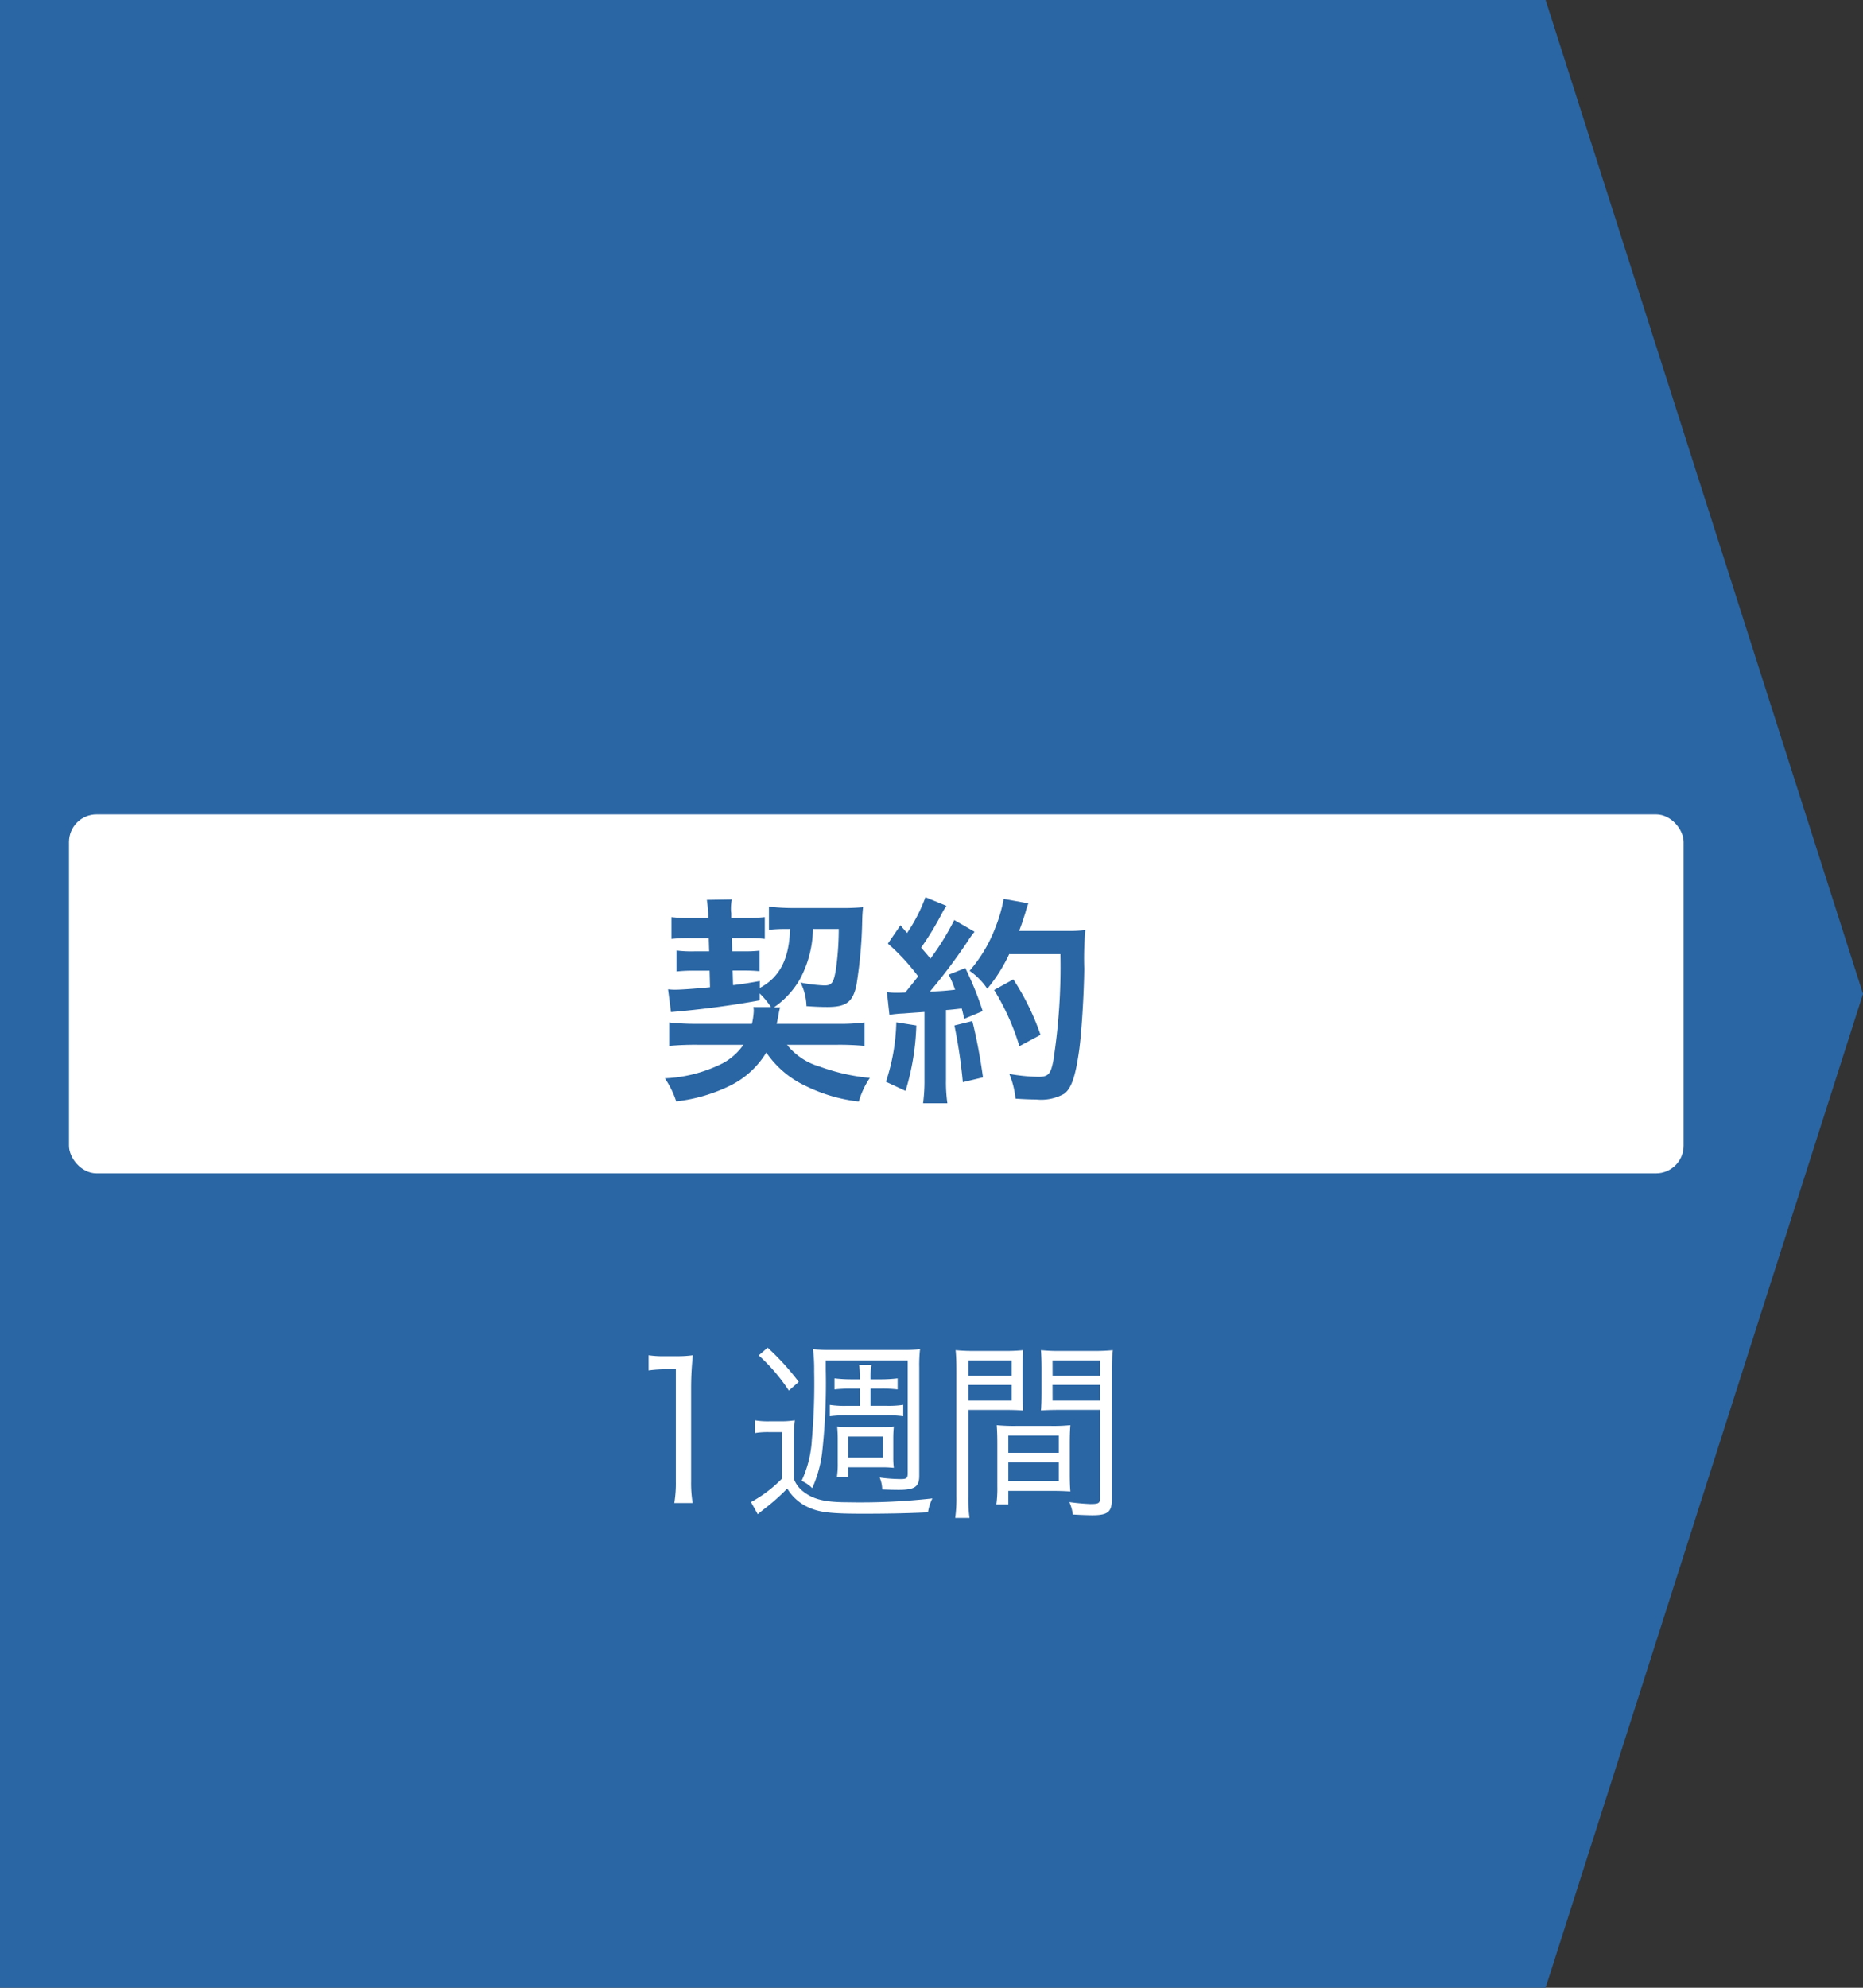
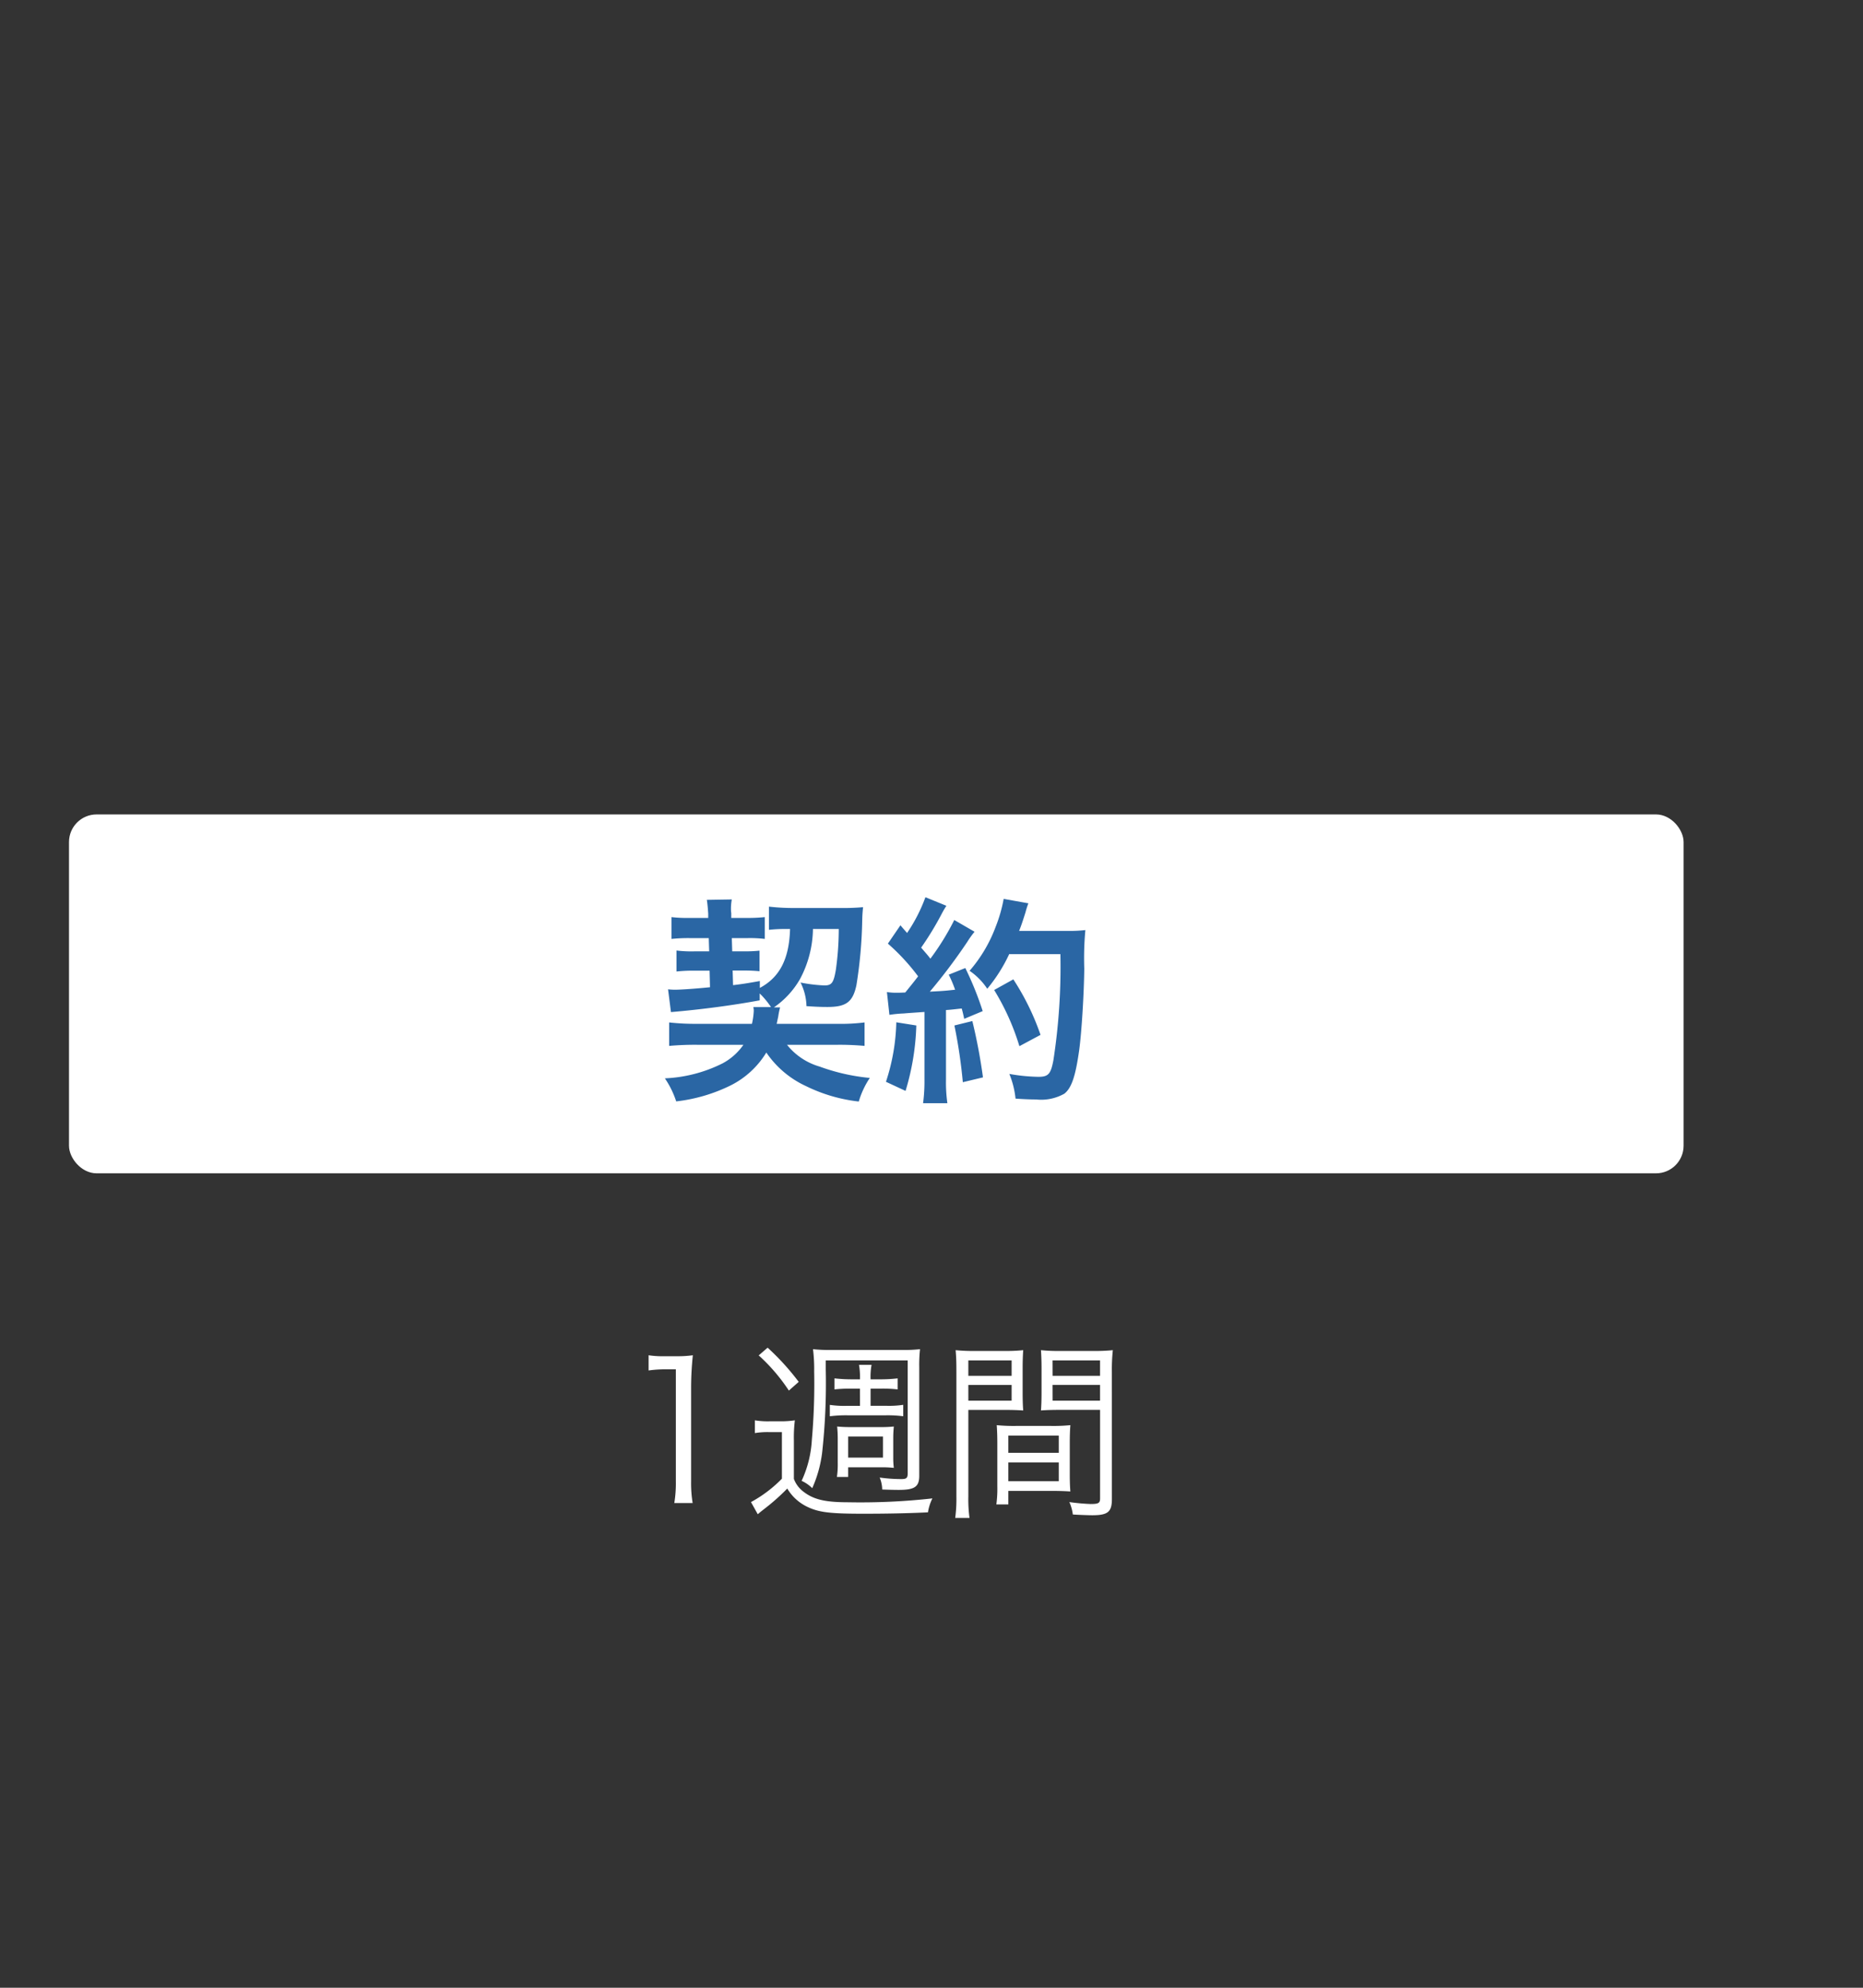
<svg xmlns="http://www.w3.org/2000/svg" viewBox="0 0 135 144">
  <rect x="0" y="0" width="135" height="144" fill="#333333" stroke="none" />
  <defs>
    <style>
      .cls-1 {
        fill: #2a66a4;
      }

      .cls-2 {
        fill: #fff;
      }
    </style>
  </defs>
  <g id="second-solution-11" transform="translate(-615 -497)">
-     <path id="Path_1858" data-name="Path 1858" class="cls-1" d="M112,144H0V0H112l23,72Z" transform="translate(615 497)" />
    <g id="Group_428" data-name="Group 428" transform="translate(-4 -148)">
      <rect id="Rectangle_2733" data-name="Rectangle 2733" class="cls-2" width="117" height="26" rx="2" transform="translate(624 704)" />
      <path id="Path_1728" data-name="Path 1728" class="cls-1" d="M451.87,238.98a6,6,0,0,0-.82-.99v.5c-1.89.35-4.18.66-6.43.85l-.21-1.65a4.713,4.713,0,0,0,.48.03c.4,0,1.36-.06,2.56-.18l-.03-1.2H446.3a10.725,10.725,0,0,0-1.28.06v-1.52a8.9,8.9,0,0,0,1.33.06h1.04l-.03-.96h-1.42a11.963,11.963,0,0,0-1.28.06v-1.58a9.814,9.814,0,0,0,1.28.06h1.38v-.32c-.02-.29-.05-.69-.1-.99l1.81-.03a3.539,3.539,0,0,0-.06.77,1.189,1.189,0,0,0,.02.22v.35h1.2a11.925,11.925,0,0,0,1.23-.06v1.58a9.045,9.045,0,0,0-1.22-.06h-1.17l.03.96h.86a10.047,10.047,0,0,0,1.12-.05v1.49a11.388,11.388,0,0,0-1.15-.05h-.8l.03,1.06c.66-.08.99-.13,1.94-.3v.5c1.44-.77,2.13-2.1,2.19-4.27h-.27a10.585,10.585,0,0,0-1.26.06V231.7a15.5,15.5,0,0,0,1.86.1h3.38a15.775,15.775,0,0,0,1.58-.06c-.03.32-.05.51-.06.94a33.028,33.028,0,0,1-.42,4.71c-.26,1.22-.74,1.58-2.1,1.58-.51,0-.91-.02-1.52-.06a4,4,0,0,0-.43-1.71,11.208,11.208,0,0,0,1.73.21c.53,0,.67-.19.83-1.14a21.3,21.3,0,0,0,.21-2.95h-1.87a7.929,7.929,0,0,1-.94,3.63,6.274,6.274,0,0,1-1.89,2.05h.45a5.415,5.415,0,0,0-.14.69c-.05.21-.06.29-.11.5h4.32a14.142,14.142,0,0,0,2.05-.1v1.7a19.813,19.813,0,0,0-2-.08h-3.62a4.693,4.693,0,0,0,2.37,1.58,14.467,14.467,0,0,0,3.63.82,6.237,6.237,0,0,0-.8,1.71,11.575,11.575,0,0,1-3.83-1.12,7.029,7.029,0,0,1-2.87-2.43,6.347,6.347,0,0,1-2.56,2.37,11.944,11.944,0,0,1-3.97,1.17,6.6,6.6,0,0,0-.82-1.67,10.316,10.316,0,0,0,4.19-1.09,4.319,4.319,0,0,0,1.5-1.34h-3.3a20.783,20.783,0,0,0-2.08.08v-1.7a16.923,16.923,0,0,0,2.08.1h3.92a5.52,5.52,0,0,0,.13-.91,1.125,1.125,0,0,0-.03-.3Z" transform="translate(223 478.979)" />
      <path id="Path_1729" data-name="Path 1729" class="cls-1" d="M462.4,240.31a18.06,18.06,0,0,1-.78,4.74l-1.42-.66a14.792,14.792,0,0,0,.75-4.31Zm-2.13-2.42a4.443,4.443,0,0,0,.69.05c.11,0,.27,0,.64-.02.54-.67.61-.75.93-1.17a15.292,15.292,0,0,0-2.19-2.37l.91-1.33c.22.27.32.37.48.56a11.806,11.806,0,0,0,1.33-2.59l1.52.62a6.518,6.518,0,0,0-.34.58,22.031,22.031,0,0,1-1.49,2.45c.27.32.45.51.67.8a18.55,18.55,0,0,0,1.73-2.8l1.47.85a6.859,6.859,0,0,0-.53.74,41.182,41.182,0,0,1-2.71,3.6c.94-.05,1.01-.05,1.83-.14a9.1,9.1,0,0,0-.46-1.09l1.2-.48a23.048,23.048,0,0,1,1.26,3.12l-1.34.56c-.08-.37-.11-.5-.18-.75-.48.05-.85.1-1.14.11v5.04a10.849,10.849,0,0,0,.1,1.71h-1.76a12.224,12.224,0,0,0,.1-1.71v-4.9c-.69.05-1.18.08-1.5.11a9,9,0,0,0-1.04.1Zm6.19,2.1a39.852,39.852,0,0,1,.77,4.08l-1.46.35a37.426,37.426,0,0,0-.61-4.11Zm2.68-4.87a11.475,11.475,0,0,1-1.6,2.53,4.759,4.759,0,0,0-1.28-1.3,10.4,10.4,0,0,0,1.89-3.19,10.637,10.637,0,0,0,.58-2.02l1.79.32a5.932,5.932,0,0,0-.21.66c-.21.66-.27.85-.46,1.34h3.49a10.164,10.164,0,0,0,1.31-.06,22.191,22.191,0,0,0-.08,2.79c-.02,1.82-.19,4.61-.37,5.92-.26,1.84-.54,2.72-1.07,3.14a3.413,3.413,0,0,1-2.05.42c-.42,0-.91-.02-1.49-.06a6.446,6.446,0,0,0-.45-1.79,12.988,12.988,0,0,0,2.1.21c.72,0,.9-.19,1.09-1.18a44.409,44.409,0,0,0,.51-7.71h-3.7Zm.73,6.69a17.422,17.422,0,0,0-1.83-4.07l1.39-.77a18.061,18.061,0,0,1,1.97,4.02Z" transform="translate(223 478.979)" />
      <path id="Path_1843" data-name="Path 1843" class="cls-2" d="M2.254-9.688a8.463,8.463,0,0,1,1.218-.084h.756v8.106A8.831,8.831,0,0,1,4.116-.084h1.33a8.932,8.932,0,0,1-.112-1.582v-6.8a22.97,22.97,0,0,1,.126-2.324,7.971,7.971,0,0,1-1.162.07H3.416a6.78,6.78,0,0,1-1.162-.07ZM17.57-7.126h-.924a7.244,7.244,0,0,1-1.26-.07v.826a9.374,9.374,0,0,1,1.26-.07h2.828a8.593,8.593,0,0,1,1.232.07V-7.2a6.871,6.871,0,0,1-1.246.07H18.34V-8.372h.742a9.457,9.457,0,0,1,1.218.056v-.8a10.406,10.406,0,0,1-1.218.07H18.34a4.779,4.779,0,0,1,.07-1.05H17.5a5.1,5.1,0,0,1,.07,1.05h-.588a11.179,11.179,0,0,1-1.26-.07v.8a10.381,10.381,0,0,1,1.246-.056h.6Zm-2.478-3.29h5.936v8.19c0,.322-.084.406-.462.406A11.323,11.323,0,0,1,19-1.932a2.394,2.394,0,0,1,.182.868c.392.014.812.028,1.2.028,1.148,0,1.484-.224,1.484-1.022V-9.9a10.589,10.589,0,0,1,.056-1.33,10.529,10.529,0,0,1-1.358.056H15.512a10.989,10.989,0,0,1-1.344-.056,11.721,11.721,0,0,1,.084,1.6,46.352,46.352,0,0,1-.168,4.97,8.079,8.079,0,0,1-.742,2.968,2.6,2.6,0,0,1,.77.532,9.026,9.026,0,0,0,.714-2.548,45.83,45.83,0,0,0,.266-6.034Zm-4.858-.364a13.341,13.341,0,0,1,2.184,2.548l.714-.63a17.849,17.849,0,0,0-2.254-2.478Zm6.482,8.806v-.7h2.408a8.19,8.19,0,0,1,.9.042,5.677,5.677,0,0,1-.042-.756v-1.4c0-.308.014-.532.042-.84a8.631,8.631,0,0,1-.98.042H16.856a9.227,9.227,0,0,1-.938-.042c.028.322.042.574.042.9V-3A6.285,6.285,0,0,1,15.9-1.974Zm0-2.926h2.52v1.526h-2.52ZM9.954-5.152a5.553,5.553,0,0,1,1.036-.07h.924v3.374A9.38,9.38,0,0,1,9.674-.154l.49.882c.294-.252.308-.252.5-.406a15.31,15.31,0,0,0,1.638-1.456A3.4,3.4,0,0,0,13.776.2c.826.392,1.638.49,4.032.49,1.652,0,3.178-.028,4.69-.1A3.384,3.384,0,0,1,22.82-.42a47.008,47.008,0,0,1-6.09.28c-1.694,0-2.534-.2-3.276-.784a2.046,2.046,0,0,1-.672-.91V-4.592a10.448,10.448,0,0,1,.07-1.484,6.644,6.644,0,0,1-1.078.07h-.728a5.745,5.745,0,0,1-1.092-.07Zm15.47-1.68h2.562c.56,0,1.036.014,1.414.042-.028-.35-.042-.742-.042-1.3V-9.828c0-.518.014-.938.042-1.33a12.284,12.284,0,0,1-1.428.056h-2a12.958,12.958,0,0,1-1.47-.056c.042.448.056.854.056,1.54V-.574A10.464,10.464,0,0,1,24.472.994h1.036a10.086,10.086,0,0,1-.084-1.568Zm0-3.584H28.56V-9.3H25.424Zm0,1.778H28.56V-7.5H25.424Zm10.4-.98a13.247,13.247,0,0,1,.07-1.54,12.958,12.958,0,0,1-1.47.056h-2.31a12.13,12.13,0,0,1-1.428-.056c.028.42.042.84.042,1.33v1.736c0,.518-.014.938-.042,1.3.378-.028.826-.042,1.414-.042h2.87V-.42c0,.336-.112.406-.686.406a15.225,15.225,0,0,1-1.54-.14,3.213,3.213,0,0,1,.252.9C33.348.77,34.1.8,34.4.8,35.532.8,35.826.56,35.826-.364Zm-4.3-.8h3.444V-9.3H31.528Zm0,1.778h3.444V-7.5H31.528ZM32.774-4.41c0-.56.014-.924.042-1.316a12.4,12.4,0,0,1-1.386.056H28.868a12.563,12.563,0,0,1-1.386-.056c.028.406.042.812.042,1.316V-1.3a8.635,8.635,0,0,1-.07,1.316h.868v-.98h3.066c.574,0,1.036.014,1.428.042-.028-.364-.042-.742-.042-1.274Zm-4.452-.56h3.654v1.246H28.322Zm0,1.946h3.654v1.358H28.322Z" transform="translate(663.746 753.97)" />
    </g>
  </g>
</svg>